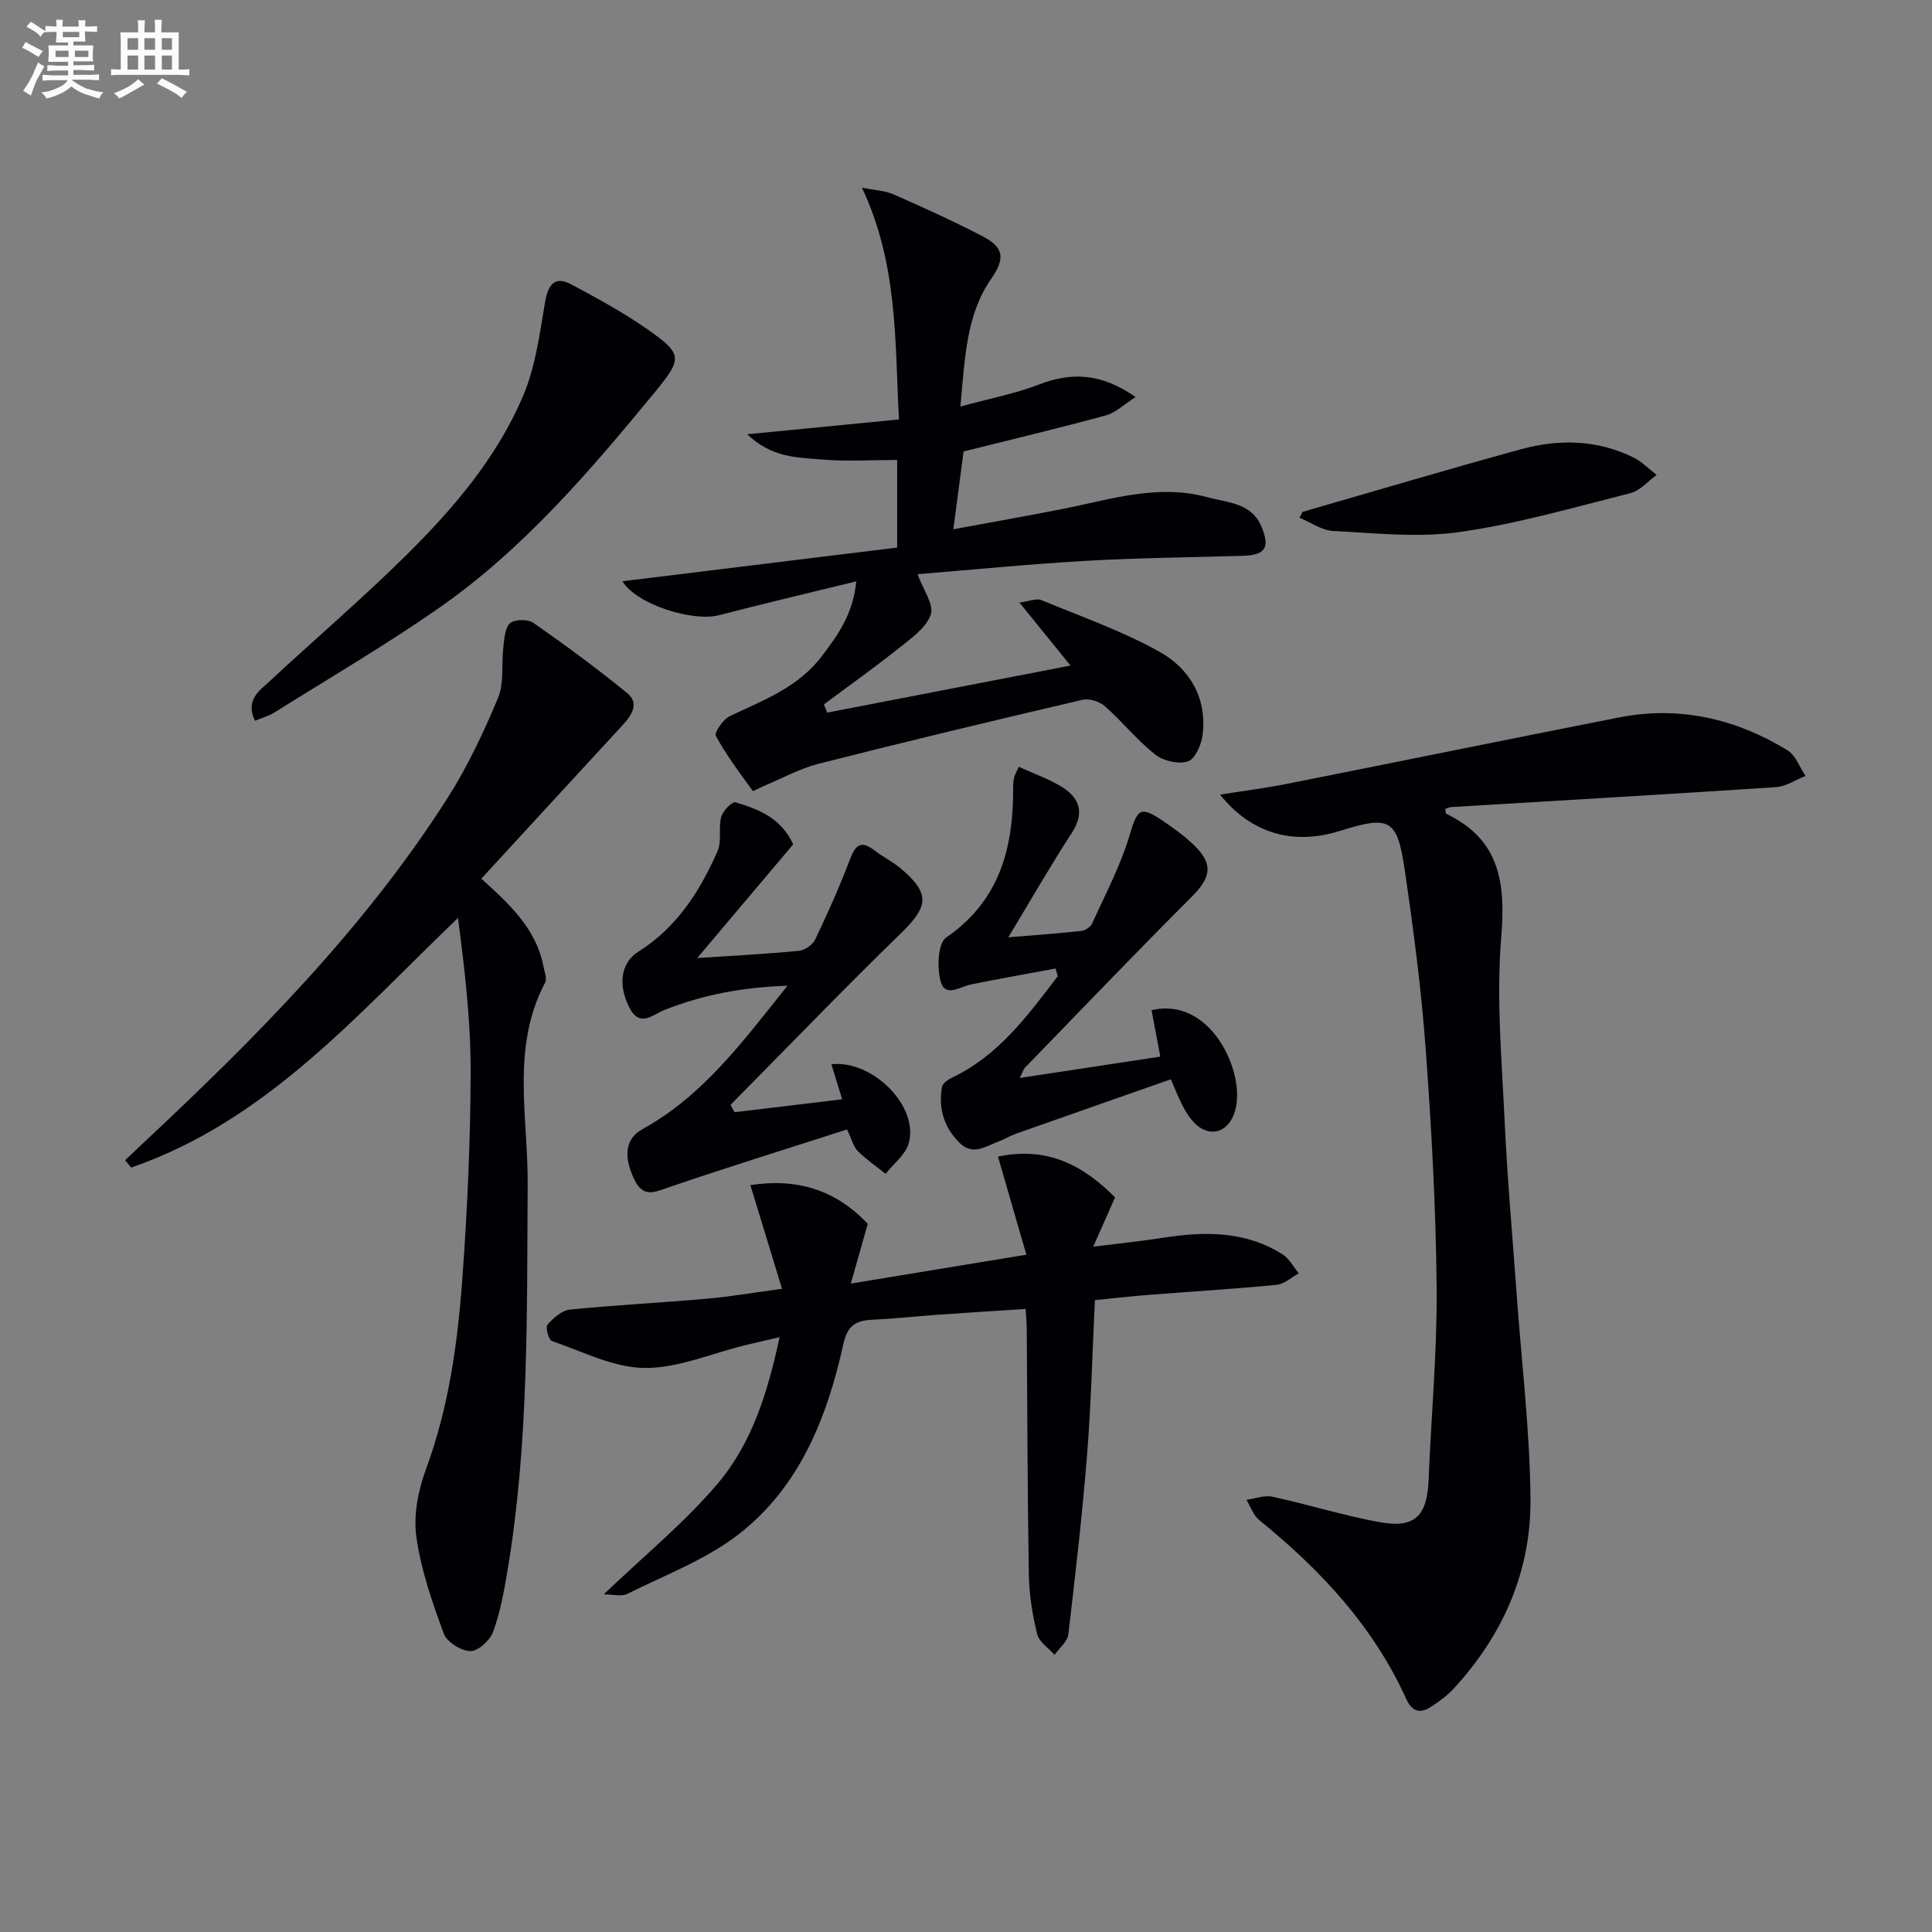
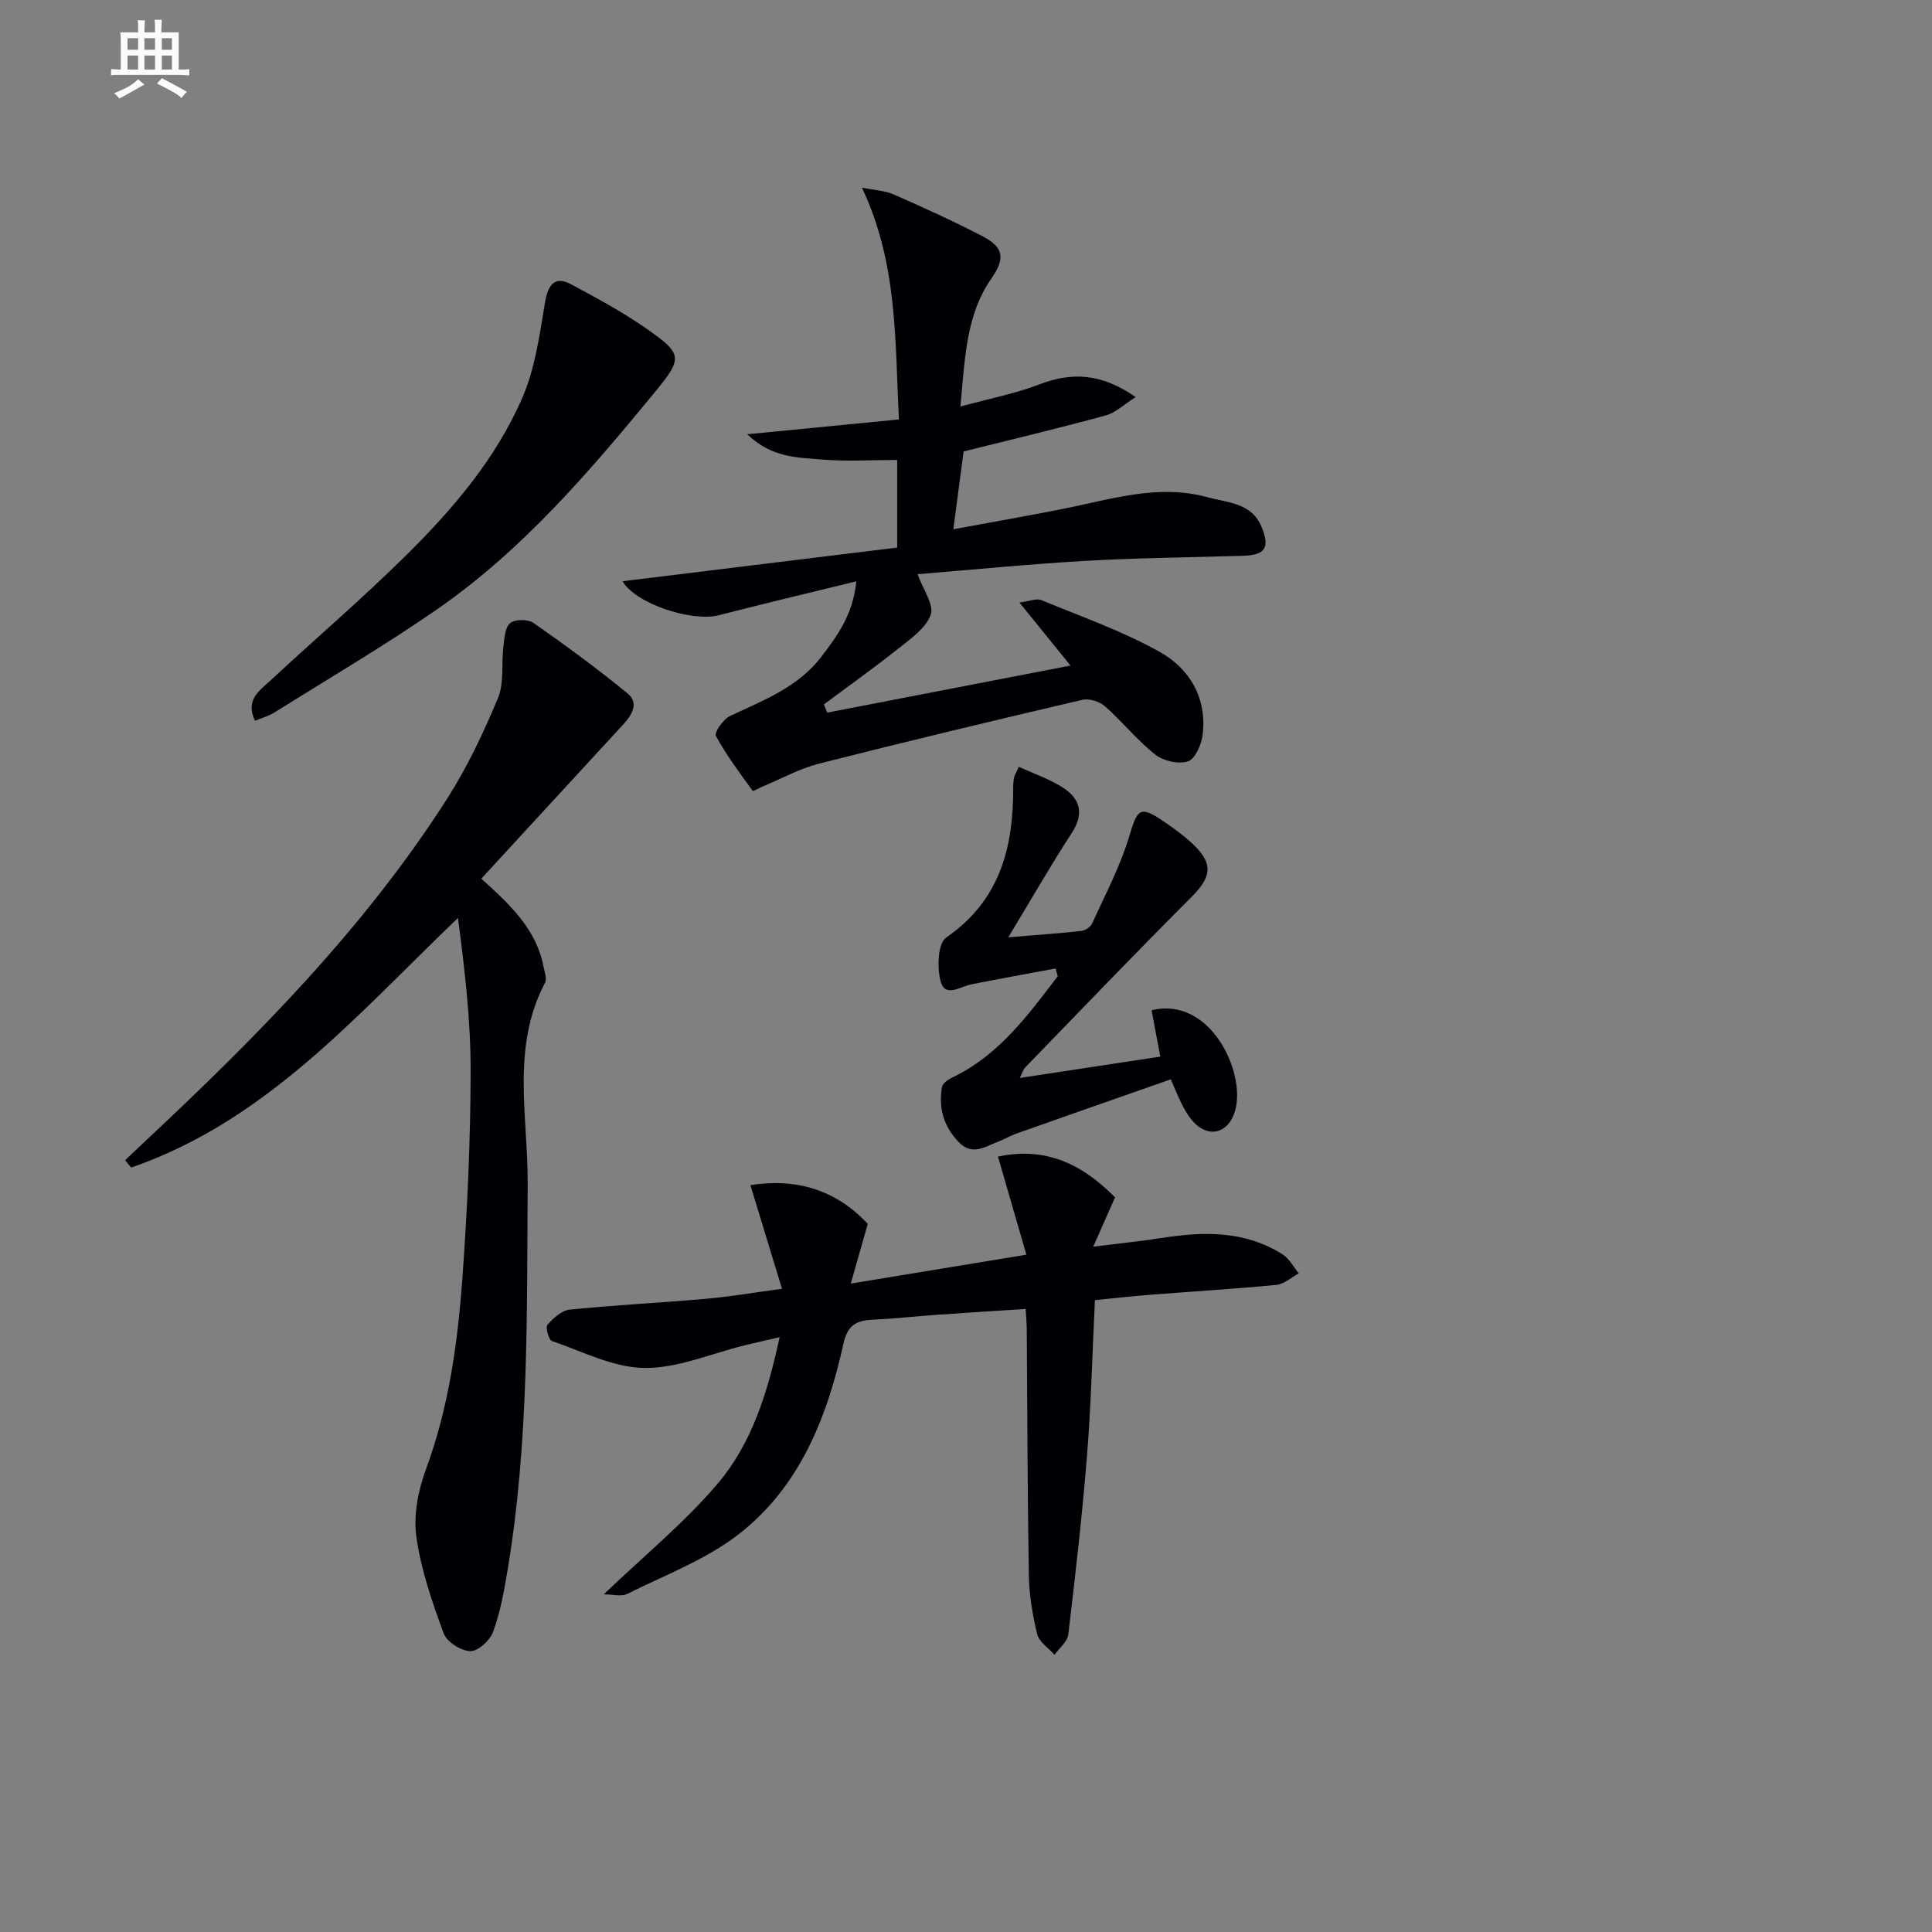
<svg xmlns="http://www.w3.org/2000/svg" enable-background="new 0 0 400 400" viewBox="0 0 400 400">
  <rect x="0" y="0" width="400" height="400" fill="#808080" stroke="none" />
  <g fill="#010105">
-     <path d="m252.6 164.52c5.29-.84 9.57-1.38 13.79-2.22 22.94-4.55 45.86-9.25 68.81-13.76 12.49-2.45 24.14.24 34.87 6.79 1.7 1.04 2.52 3.51 3.75 5.32-2.04.8-4.05 2.18-6.13 2.32-22.38 1.48-44.78 2.77-67.17 4.12-.44.03-.87.26-1.3.4.1.43.07.94.25 1.02 11.01 5.29 12.28 14.18 11.35 25.42-1.05 12.69.11 25.58.71 38.37.56 11.95 1.63 23.87 2.49 35.81 1.01 14.09 2.74 28.17 2.85 42.27.12 14.99-5.71 28.19-15.94 39.27-1.34 1.45-3 2.64-4.66 3.73-2.23 1.47-3.93 1-5.11-1.6-6.82-15.08-17.76-26.77-30.45-37.06-1.22-.99-1.79-2.78-2.65-4.2 1.8-.24 3.72-1 5.39-.64 7.43 1.62 14.73 3.9 22.2 5.27 7.26 1.34 9.83-1.3 10.13-8.73.53-13.29 1.78-26.58 1.66-39.86-.15-16.45-1.06-32.91-2.26-49.31-.91-12.4-2.53-24.77-4.34-37.09-1.57-10.7-3.08-11.37-13.49-8.11-9.37 2.94-18.17.7-24.75-7.53z" />
    <path d="m198.84 84.17c6.25-1.71 11.43-2.69 16.27-4.56 6.75-2.61 12.89-2.37 20.01 2.6-2.41 1.52-4.12 3.23-6.15 3.79-9.75 2.66-19.58 5-29.47 7.47-.66 4.99-1.32 10.06-2.12 16.11 7.84-1.45 15.25-2.75 22.63-4.21 9.9-1.95 19.71-5.24 29.95-2.43 4.18 1.14 9.14 1.12 11.22 6.12 1.8 4.32.81 5.86-3.82 6.01-10.81.34-21.63.42-32.42 1.04-11.73.67-23.43 1.83-34.97 2.77 1.15 3.19 3.46 6.33 2.73 8.39-1 2.79-4.14 4.97-6.7 7-5.02 4-10.27 7.73-15.42 11.57.23.57.45 1.13.68 1.7 16.42-3.18 32.85-6.35 50.38-9.74-3.86-4.76-6.9-8.52-10.58-13.05 2.15-.28 3.55-.92 4.52-.51 8.26 3.41 16.78 6.39 24.53 10.73 6.2 3.46 9.82 9.58 8.88 17.18-.25 2.01-1.54 4.98-3.03 5.48-1.93.65-5.08-.07-6.76-1.39-3.77-2.97-6.82-6.83-10.44-10.02-1.12-.99-3.26-1.66-4.67-1.33-18.23 4.26-36.44 8.62-54.58 13.23-3.96 1.01-7.66 3.07-11.48 4.66-.77.32-2.09 1.09-2.19.96-2.69-3.7-5.45-7.38-7.63-11.38-.37-.69 1.53-3.46 2.93-4.12 6.91-3.26 14.09-5.92 18.97-12.34 3.32-4.36 6.5-8.7 7.18-15.54-9.92 2.43-19.23 4.63-28.48 7.02-5.39 1.39-17.02-2.21-19.93-7.04 19.15-2.35 37.95-4.65 56.87-6.97 0-6.62 0-12.22 0-18.14-5.28 0-10.52.35-15.69-.1-4.9-.43-10.21-.29-15.36-5.22 11.15-1.09 21-2.05 31.42-3.07-.86-16.43-.22-32.24-7.67-47.99 2.73.55 4.8.62 6.55 1.39 6.22 2.75 12.44 5.55 18.47 8.7 4.44 2.31 4.62 4.63 1.77 8.75-5.16 7.42-5.44 16.07-6.4 26.48z" />
    <path d="m99.65 181.92c6.04 5.44 11.38 10.48 12.87 18.17.22 1.13.77 2.55.32 3.39-7.07 13.4-3.5 27.76-3.59 41.69-.18 26.79.27 53.59-4.2 80.14-.71 4.24-1.49 8.54-2.96 12.55-.65 1.77-3.12 4.03-4.72 3.99-1.93-.05-4.87-1.91-5.51-3.67-2.39-6.51-4.72-13.2-5.66-20.02-.63-4.51.39-9.64 2-14 4.73-12.8 6.55-26.1 7.53-39.5 1.04-14.25 1.68-28.55 1.71-42.84.02-10.53-1.22-21.05-2.62-31.77-20.89 20.03-39.69 42.04-67.66 51.68-.42-.51-.84-1.01-1.26-1.52 1.35-1.28 2.7-2.57 4.06-3.84 23.14-21.65 45.41-44.1 62.59-70.97 4.18-6.54 7.55-13.69 10.55-20.87 1.31-3.14.69-7.07 1.12-10.62.21-1.72.32-3.99 1.4-4.9.99-.83 3.71-.83 4.85-.03 6.64 4.64 13.18 9.44 19.44 14.57 2.44 2 .96 4.45-.92 6.49-9.67 10.48-19.32 21-29.34 31.88z" />
    <path d="m226.69 269.18c-.55 11.21-.79 21.68-1.63 32.1-.99 12.39-2.41 24.76-3.88 37.11-.18 1.5-1.86 2.82-2.85 4.23-1.24-1.42-3.19-2.66-3.59-4.28-.98-4-1.66-8.17-1.73-12.29-.29-16.95-.3-33.91-.43-50.87-.01-1.14-.12-2.29-.23-4.17-6.24.4-12.3.77-18.34 1.2-4.47.32-8.94.82-13.42 1.03-3.37.16-5.13 1.18-5.97 4.98-3.35 15.2-9.04 29.61-21.67 39.42-6.8 5.28-15.26 8.45-23.08 12.36-1.23.61-3.03.09-4.87.09 8.29-7.94 16.68-14.79 23.58-22.91 7.04-8.29 10.34-18.75 12.83-30.33-2.88.67-5.05 1.15-7.21 1.68-6.93 1.69-13.87 4.77-20.77 4.69-6.42-.07-12.83-3.41-19.16-5.58-.67-.23-1.38-2.85-.93-3.36 1.21-1.38 2.96-2.97 4.63-3.14 9.42-.95 18.89-1.42 28.32-2.25 4.78-.42 9.52-1.24 15.62-2.06-2.23-7.32-4.32-14.14-6.55-21.46 9.49-1.49 17.67.92 24.3 8.02-1.06 3.74-2.07 7.29-3.51 12.36 12.73-2.1 24.21-3.99 36.35-5.98-2.04-7.04-3.91-13.5-5.88-20.31 10.22-2.17 17.68 1.84 24.24 8.44-1.42 3.21-2.74 6.19-4.52 10.21 5.36-.67 9.84-1.12 14.28-1.82 8.69-1.36 17.21-1.5 24.97 3.45 1.37.88 2.22 2.58 3.31 3.9-1.54.83-3.02 2.23-4.62 2.38-8.76.85-17.55 1.37-26.33 2.06-3.62.28-7.24.7-11.26 1.1z" />
-     <path d="m164.22 174.82c-6.47 7.66-12.96 15.35-19.87 23.53 7.28-.48 14.18-.83 21.05-1.49 1.22-.12 2.85-1.24 3.37-2.34 2.56-5.35 4.99-10.79 7.1-16.33 1.12-2.94 2.13-4.5 5.2-2.11 1.7 1.32 3.69 2.28 5.34 3.66 6.2 5.2 5.86 7.89.24 13.36-12 11.67-23.62 23.74-35.4 35.65.28.51.55 1.01.83 1.52 7.25-.87 14.5-1.74 22.28-2.67-.82-2.66-1.52-4.94-2.23-7.26 8.62-.93 18.2 8.81 16 16.39-.69 2.36-3.13 4.22-4.77 6.3-1.94-1.55-4.01-2.98-5.77-4.72-.87-.86-1.18-2.29-2.22-4.47-12.3 3.96-24.6 7.78-36.8 11.94-3.08 1.05-5.39 2.33-7.28-1.66-2.21-4.67-1.89-8.35 1.72-10.34 12.47-6.87 20.67-17.97 30.02-29.69-9.5.31-17.58 1.91-25.41 4.99-2.55 1-5.19 3.86-7.41-.65-2.28-4.63-1.65-9.14 1.96-11.4 7.93-4.98 12.74-12.49 16.38-20.79.92-2.08.16-4.85.78-7.14.34-1.24 2.28-3.2 2.94-3 4.76 1.43 9.46 3.24 11.95 8.72z" />
    <path d="m211.14 223.18c9.95-1.51 19.11-2.9 29.09-4.42-.64-3.37-1.23-6.49-1.81-9.6 12.22-2.98 19.59 12.95 17.29 20.82-1.43 4.88-5.78 5.81-9.03 1.83-1.65-2.02-2.65-4.56-4.27-8.35-10.68 3.74-21.36 7.48-32.02 11.25-1.25.44-2.4 1.16-3.64 1.62-2.71 1.01-5.39 3.07-8.22.16-3.15-3.23-4.26-7.1-3.5-11.45.13-.73 1.19-1.5 2-1.89 9.71-4.59 15.75-12.9 21.97-21.04-.15-.53-.31-1.06-.46-1.59-5.84 1.09-11.69 2.12-17.52 3.3-2.29.46-5.37 2.83-6.29-.71-.74-2.81-.56-7.82 1.16-9 11.2-7.7 13.94-18.71 13.88-31.18 0-.66.06-1.34.2-1.98.1-.47.38-.9.96-2.19 3.09 1.42 6.35 2.51 9.14 4.31 3.55 2.29 4.45 5.35 1.85 9.35-4.4 6.78-8.43 13.8-13.16 21.64 5.91-.49 10.51-.81 15.1-1.32.82-.09 1.92-.81 2.25-1.53 2.72-6 5.85-11.9 7.72-18.16 1.65-5.56 2.19-6.33 7-3.05 2.19 1.49 4.37 3.06 6.28 4.89 4.17 4.01 3.67 6.73-.42 10.82-11.65 11.65-23.04 23.55-34.51 35.37-.3.33-.42.84-1.04 2.1z" />
    <path d="m52.79 149.23c-2.07-4.35.96-6.25 3.14-8.28 9.26-8.61 18.88-16.84 27.88-25.71 9.86-9.72 18.95-20.3 24.44-33.15 2.6-6.07 3.49-12.95 4.6-19.55.64-3.78 2.14-5.42 5.39-3.68 5.26 2.82 10.55 5.67 15.44 9.07 7.64 5.32 7.78 6.11 1.92 13.24-13.54 16.46-27.4 32.71-45.08 44.96-10.91 7.56-22.39 14.3-33.65 21.35-1.2.76-2.62 1.14-4.08 1.75z" />
-     <path d="m269.67 105.98c15.07-4.34 30.09-8.82 45.21-12.96 7.87-2.16 15.81-2.01 23.32 1.7 1.76.87 3.2 2.39 4.79 3.61-1.8 1.3-3.43 3.27-5.43 3.77-11.72 2.96-23.42 6.35-35.35 8.05-8.56 1.22-17.47.22-26.2-.22-2.37-.12-4.66-1.79-6.98-2.75.22-.4.43-.8.64-1.2z" />
  </g>
-   <path d="m6.8 9.5c.6.3 1.3.7 2.1 1.1-.4.4-.7.8-.9 1.2-.7-.4-1.3-.8-1.8-1.1s-1.1-.6-1.6-.8c.2-.4.5-.8.7-1.2.4.2.8.5 1.5.8zm.9 6.9c-.3.6-.5 1.1-.7 1.7s-.4 1.1-.6 1.7c-.6-.4-1.1-.7-1.6-1 .7-1 1.2-1.8 1.5-2.4.3-.5.6-1.1.8-1.7.3-.6.5-1.2.8-1.8.3.3.8.6 1.3.8-.7 1.3-1.2 2.2-1.5 2.7zm.1-11c.4.3 1 .7 1.7 1.1-.5.2-.8.6-1.1 1.1-.5-.6-1-1-1.4-1.2s-.9-.6-1.5-.8c.2-.4.5-.7.9-1.1.5.3.9.6 1.4.9zm10.5 13c1 .4 2 .6 3.1.7-.4.4-.7.8-.8 1.3-.9-.2-1.9-.6-3-.9-1-.4-2-.9-2.8-1.6-.5.4-1.1.9-1.9 1.3s-1.9.9-3.3 1.2c-.1-.3-.5-.8-1.1-1.3 1 0 2.1-.3 3.2-.8 1.2-.5 1.9-1 2.3-1.7h-3.2c-.4 0-1 0-2 .1v-1.2c1 0 1.7.1 2 .1h3.3v-1h-2.3c-.2 0-.9 0-2 .1v-1.2c1.2 0 1.9.1 2 .1h2.3v-.8h-4.1c0-.7.1-1.2.1-1.6 0-.5 0-1.1-.1-1.8h4.1v-.6h-2.5c0-.6.1-1.1.1-1.6v-.6h-.5c-.4 0-1 0-1.8.1v-1.3c1.2 0 1.9.1 2.1.1h.2c0-.3 0-.8-.1-1.4h1.4c0 .6-.1 1-.1 1.4h3.4c0-.4 0-.8-.1-1.3h1.5c0 .4-.1.9-.1 1.3.7 0 1.5 0 2.5-.1v1.2c-1 0-1.8-.1-2.5-.1v.6c0 .3 0 .8.1 1.5h-2.5v.8h4.1c0 .7-.1 1.3-.1 1.8s0 1 .1 1.5h-4.1v.8h1.4c.8 0 1.8 0 2.9-.1v1.2c-1 0-1.9-.1-2.8-.1h-1.5v1h3.2c.3 0 1 0 2.1-.1v1.2c-1.1 0-1.8-.1-2.1-.1h-3.4l-.1.1c1.4 1 2.4 1.5 3.4 1.9zm-4.1-6.6v-1.3h-2.7v1.3zm2.2-4.1v-1.1h-3.4v1.1zm1.9 4.1v-1.3h-2.8v1.3z" fill="#fbfafc" />
  <path d="m37 6.7v2.3 5.4c1 0 1.8 0 2.2-.1v1.3c-.6 0-1.5-.1-2.5-.1h-11.9c-.7 0-1.3 0-1.8.1v-1.3c.5 0 1.1.1 2 .1v-5.2c0-1 0-1.8-.1-2.5h3.7c0-1.3 0-2.1-.1-2.5h1.5c0 .4-.1 1.3-.1 2.5h2.2c0-1.2 0-2.1-.1-2.6h1.5c0 .4-.1 1.3-.1 2.6zm-12.3 13.7c-.3-.4-.7-.8-1.1-1.1 1.1-.4 2.1-.9 2.9-1.3.8-.5 1.5-1 2.1-1.6.4.4.9.8 1.3 1.1-2.5 1.4-4.2 2.4-5.2 2.9zm3.9-10.1v-2.4h-2.2v2.4zm0 4.1v-2.9h-2.2v2.9zm3.5-4.1v-2.4h-2.2v2.4zm0 4.1v-2.9h-2.2v2.9zm.4 2.9 1-1.1c.6.3 1.4.7 2.5 1.3s2 1.1 2.7 1.5c-.4.4-.8.8-1.1 1.3-.8-.8-2.5-1.7-5.1-3zm3.1-7v-2.4h-2.1v2.4zm0 4.1v-2.9h-2.1v2.9z" fill="#fbfafc" />
</svg>